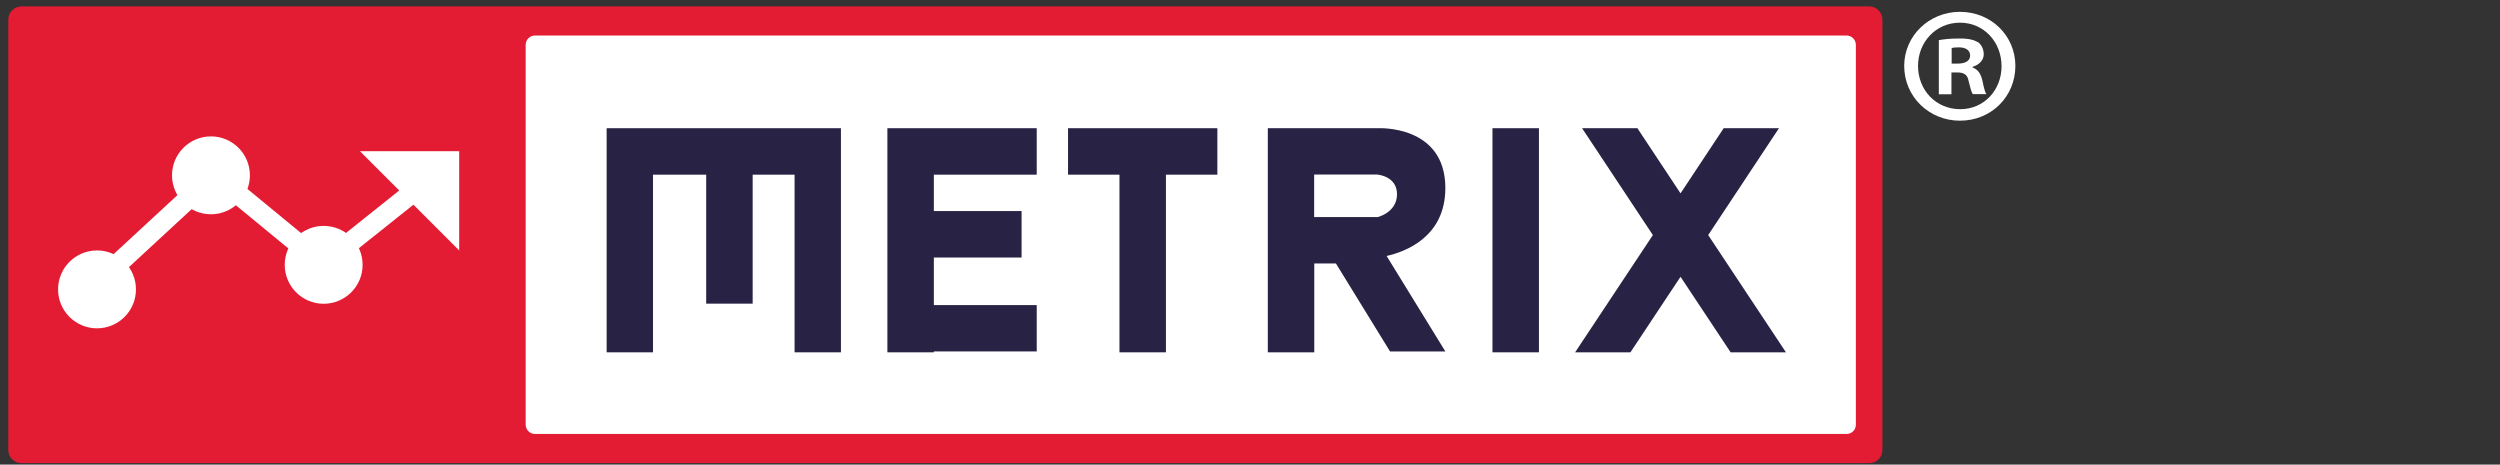
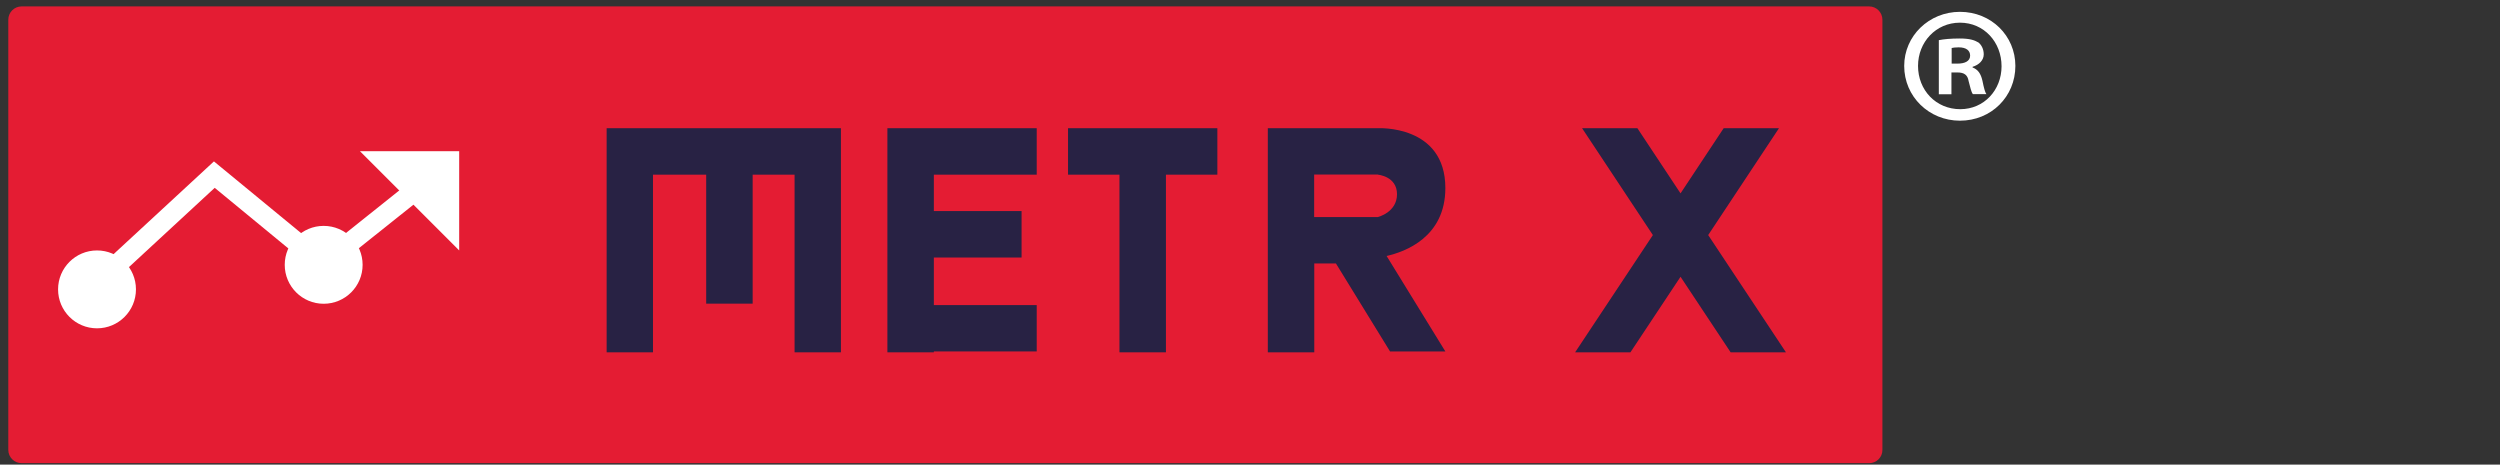
<svg xmlns="http://www.w3.org/2000/svg" version="1.1" id="Capa_1" x="0px" y="0px" viewBox="0 0 226 42" style="enable-background:new 0 0 226 42;" xml:space="preserve">
  <rect x="0" y="0" width="226" height="42" fill="#333333" stroke="none" />
  <style type="text/css">
	.st0{fill:#E41C33;}
	.st1{fill:#FFFFFF;}
	.st2{fill:#282244;}
</style>
  <path class="st0" d="M168.97,41.87H1.95c-0.66,0-1.2-0.54-1.2-1.2V1.78c0-0.66,0.54-1.2,1.2-1.2h167.02c0.66,0,1.2,0.54,1.2,1.2  v38.89C170.18,41.33,169.64,41.87,168.97,41.87z" />
-   <path class="st1" d="M166.93,39.23H48.36c-0.46,0-0.84-0.38-0.84-0.84V4.05c0-0.46,0.38-0.84,0.84-0.84h118.57  c0.46,0,0.84,0.38,0.84,0.84v34.34C167.77,38.86,167.4,39.23,166.93,39.23z" />
-   <rect x="134.92" y="11.59" class="st2" width="4.2" height="20.26" />
  <polygon class="st2" points="75.46,11.59 71.83,11.59 68.04,11.59 63.84,11.59 59.03,11.59 55.2,11.59 54.84,11.59 54.84,31.85   59.03,31.85 59.03,15.79 63.84,15.79 63.84,27.45 68.04,27.45 68.04,15.79 71.83,15.79 71.83,31.85 76.02,31.85 76.02,11.59 " />
  <polygon class="st2" points="110.05,11.59 105.4,11.59 101.2,11.59 96.55,11.59 96.55,15.79 101.2,15.79 101.2,31.85 105.4,31.85   105.4,15.79 110.05,15.79 " />
  <polygon class="st2" points="93.72,15.79 93.72,11.59 84.42,11.59 80.22,11.59 80.22,15.79 80.22,27.58 80.22,31.77 80.22,31.85   84.42,31.85 84.42,31.77 93.72,31.77 93.72,27.58 84.42,27.58 84.42,23.28 92.35,23.28 92.35,19.08 84.42,19.08 84.42,15.79 " />
  <polygon class="st2" points="161.45,31.85 154.42,21.25 160.82,11.59 155.82,11.59 151.92,17.48 148.02,11.59 143.02,11.59   149.42,21.25 142.39,31.85 147.39,31.85 151.92,25.02 156.45,31.85 " />
  <path class="st2" d="M130.66,17c0-5.75-6.1-5.41-6.1-5.41h-5.76h-3.04h-1.15v20.26h4.2v-8.03h1.96l4.89,7.95h5l-5.31-8.63  C126.99,22.77,130.66,21.46,130.66,17z M124.56,15.79c0,0,1.73,0.14,1.73,1.77c0,1.64-1.73,2.06-1.73,2.06h-5.76v-3.84H124.56z" />
  <polygon class="st1" points="9.24,26.38 8.02,25.05 19.34,14.59 29.21,22.71 38.77,15.08 39.9,16.49 29.19,25.03 19.41,16.98 " />
  <circle class="st1" cx="8.77" cy="26.16" r="3.52" />
-   <circle class="st1" cx="19.07" cy="15.85" r="3.52" />
  <circle class="st1" cx="29.26" cy="23.94" r="3.52" />
  <polygon class="st1" points="41.51,22.64 41.51,13.67 32.54,13.67 " />
  <g>
    <path class="st1" d="M182.19,5.96c0,2.77-2.18,4.95-5.01,4.95c-2.8,0-5.04-2.18-5.04-4.95c0-2.71,2.24-4.89,5.04-4.89   C180.01,1.07,182.19,3.24,182.19,5.96z M173.39,5.96c0,2.18,1.61,3.91,3.82,3.91c2.15,0,3.73-1.73,3.73-3.88   c0-2.18-1.58-3.94-3.76-3.94C175,2.05,173.39,3.81,173.39,5.96z M176.4,8.52h-1.13V3.63c0.45-0.09,1.07-0.15,1.88-0.15   c0.93,0,1.34,0.15,1.7,0.36c0.27,0.21,0.48,0.6,0.48,1.07c0,0.54-0.42,0.95-1.01,1.13v0.06c0.48,0.18,0.74,0.54,0.89,1.19   c0.15,0.74,0.24,1.04,0.36,1.22h-1.22c-0.15-0.18-0.24-0.63-0.39-1.19c-0.09-0.54-0.39-0.77-1.01-0.77h-0.54V8.52z M176.43,5.75   h0.54c0.63,0,1.13-0.21,1.13-0.72c0-0.45-0.33-0.75-1.04-0.75c-0.3,0-0.51,0.03-0.63,0.06V5.75z" />
  </g>
</svg>